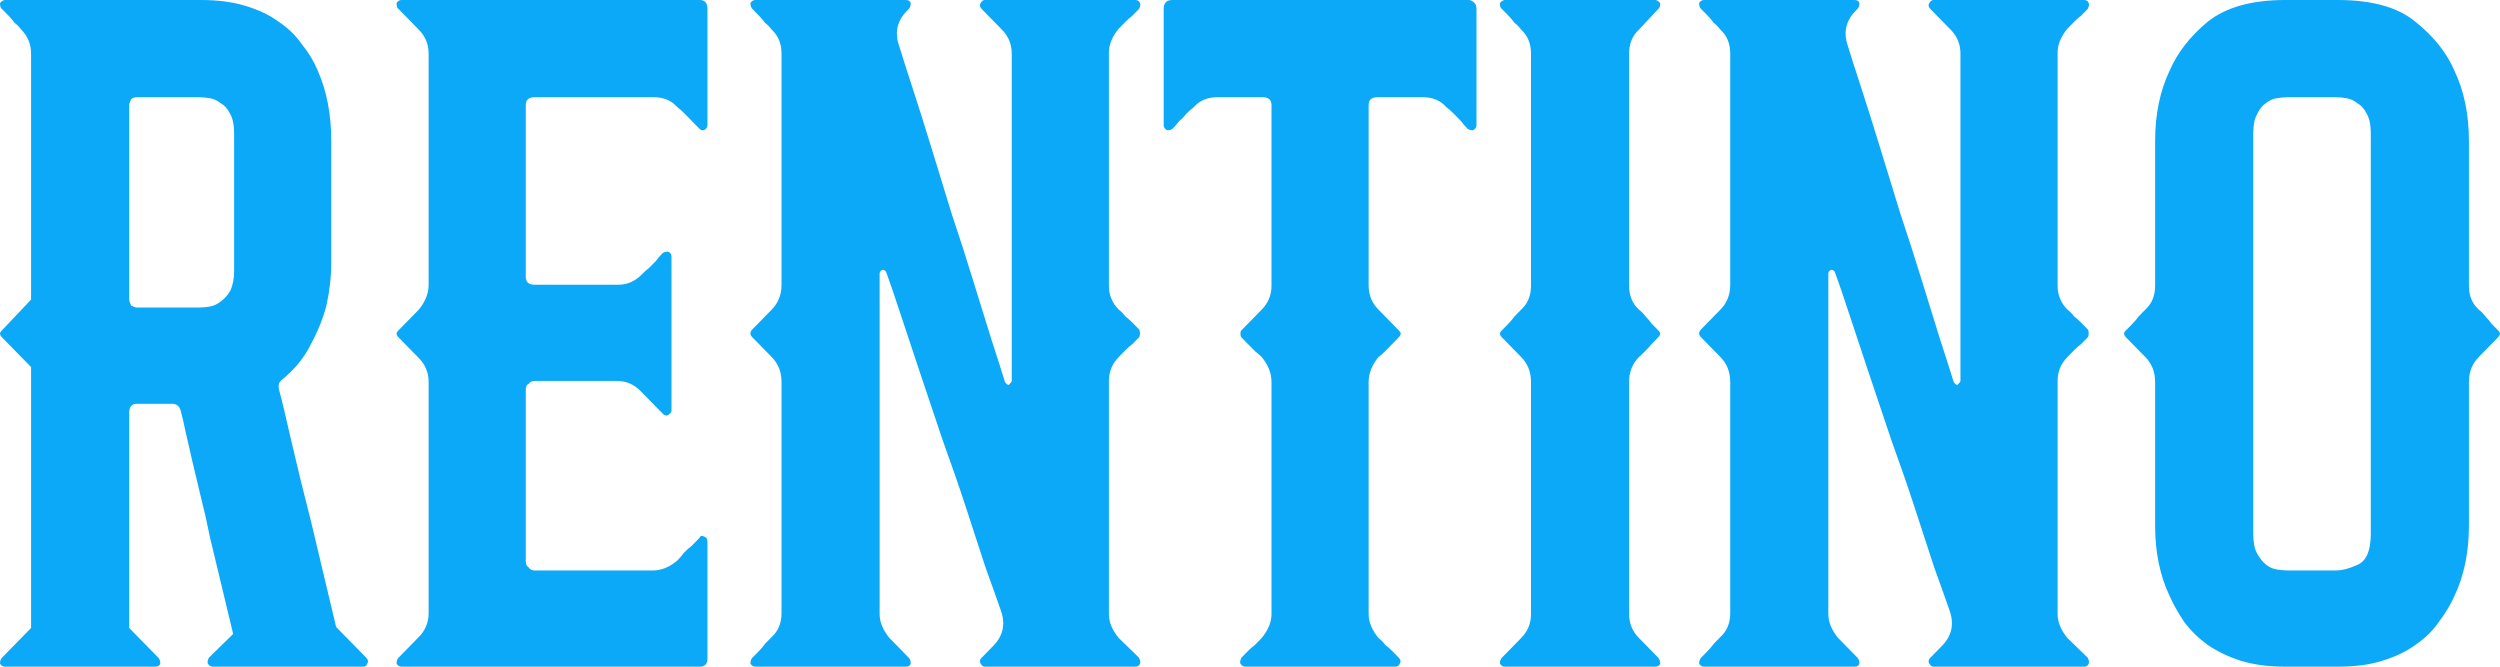
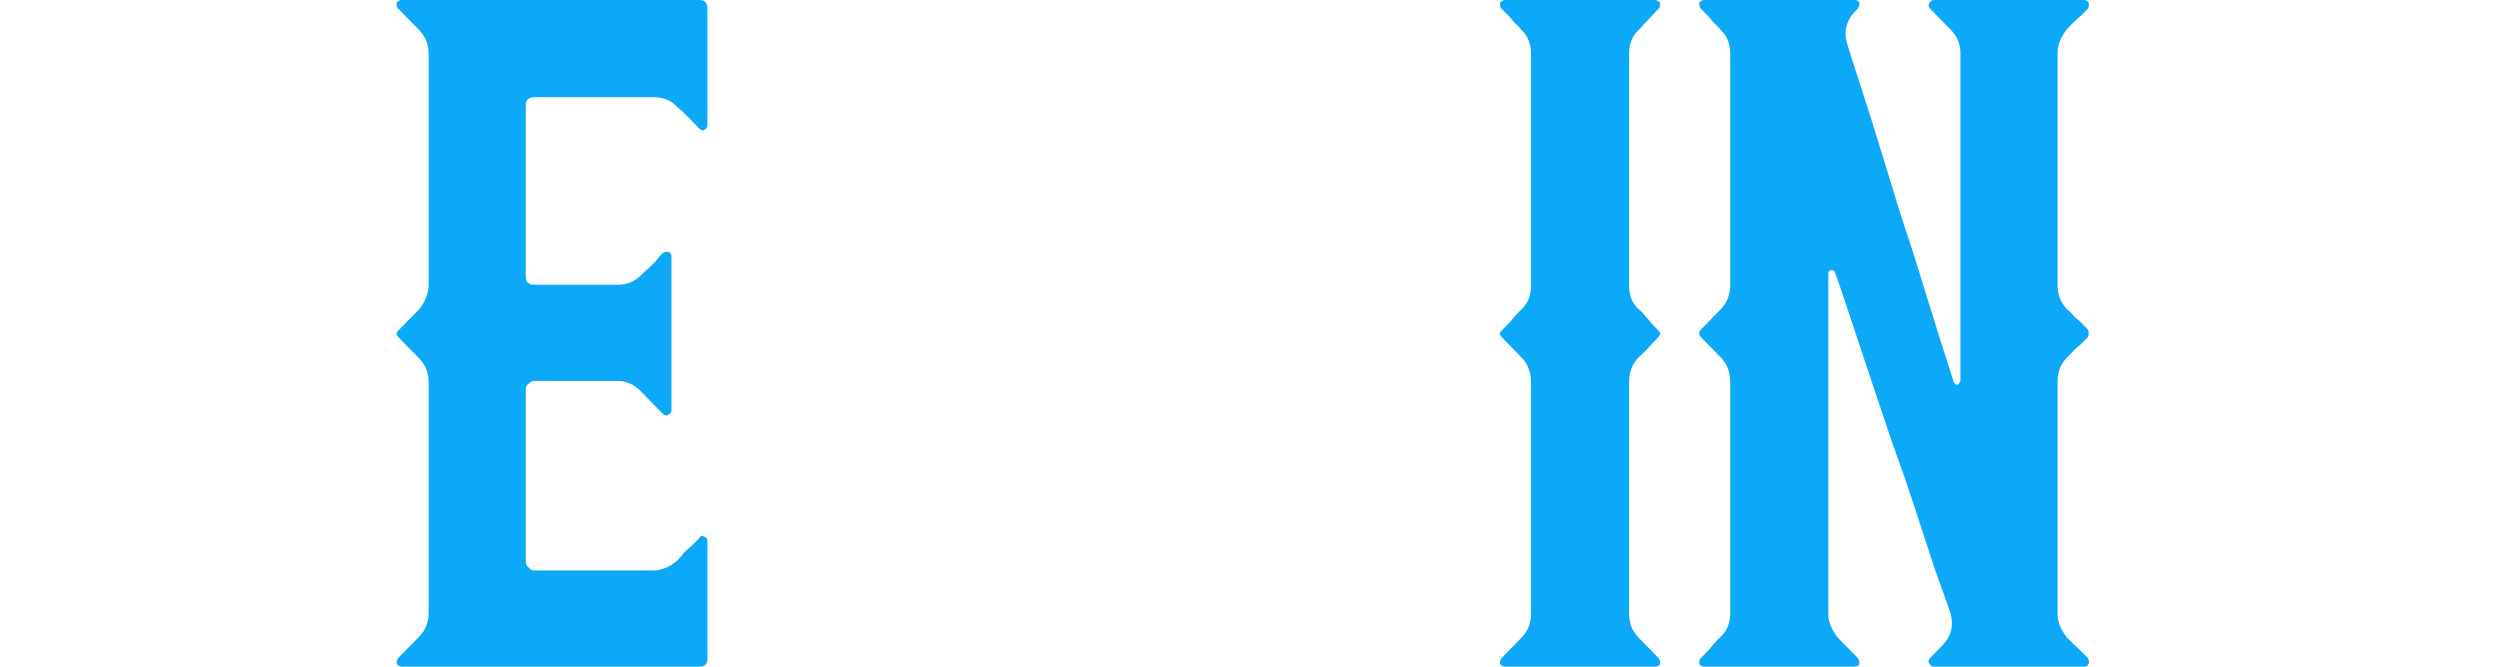
<svg xmlns="http://www.w3.org/2000/svg" width="120" height="32" viewBox="0 0 120 32" fill="none">
-   <path d="M17.58 31.571C17.673 31.667 17.689 31.762 17.626 31.857C17.595 31.952 17.533 32 17.44 32H10.212C10.119 32 10.041 31.952 9.979 31.857C9.948 31.794 9.963 31.698 10.026 31.571L11.191 30.429C10.787 28.746 10.414 27.191 10.072 25.762C9.948 25.127 9.808 24.508 9.653 23.905C9.497 23.27 9.357 22.683 9.233 22.143C9.109 21.603 9 21.127 8.906 20.714C8.813 20.27 8.736 19.936 8.673 19.714C8.611 19.492 8.471 19.381 8.254 19.381H6.575C6.326 19.381 6.202 19.524 6.202 19.809V30.143L7.601 31.571C7.663 31.635 7.694 31.73 7.694 31.857C7.663 31.952 7.585 32 7.461 32H0.233C0.14 32 0.062 31.952 0 31.857C0 31.73 0.031 31.635 0.093 31.571L1.492 30.143V17.619L0.093 16.191C0.031 16.127 0 16.064 0 16C0 15.968 0.031 15.921 0.093 15.857L1.492 14.381V2.571C1.492 2.127 1.337 1.746 1.026 1.429C0.933 1.302 0.824 1.19 0.699 1.095C0.606 0.968 0.513 0.857 0.42 0.762C0.295 0.635 0.187 0.524 0.093 0.429C0.031 0.397 0 0.302 0 0.143C0.093 0.048 0.171 0 0.233 0H9.653C10.461 0 11.176 0.095 11.798 0.286C12.419 0.476 12.948 0.73 13.383 1.048C13.849 1.365 14.222 1.73 14.502 2.143C14.813 2.524 15.062 2.937 15.248 3.381C15.684 4.365 15.901 5.492 15.901 6.762V12.571C15.901 13.27 15.823 13.968 15.668 14.667C15.512 15.27 15.264 15.889 14.922 16.524C14.611 17.159 14.145 17.73 13.523 18.238C13.399 18.333 13.352 18.476 13.383 18.667C13.507 19.111 13.71 19.952 13.989 21.191C14.269 22.397 14.58 23.667 14.922 25C15.295 26.556 15.699 28.254 16.134 30.095L17.58 31.571ZM11.238 6.381C11.238 6 11.176 5.698 11.052 5.476C10.927 5.222 10.772 5.048 10.585 4.952C10.43 4.825 10.259 4.746 10.072 4.714C9.886 4.683 9.715 4.667 9.559 4.667H6.575C6.451 4.667 6.357 4.698 6.295 4.762C6.233 4.889 6.202 4.984 6.202 5.048V14.381C6.202 14.444 6.233 14.54 6.295 14.667C6.42 14.73 6.513 14.762 6.575 14.762H9.559C9.715 14.762 9.886 14.746 10.072 14.714C10.259 14.682 10.43 14.603 10.585 14.476C10.772 14.349 10.927 14.175 11.052 13.952C11.176 13.698 11.238 13.381 11.238 13V6.381Z" fill="#0CA9F8" />
  <path d="M25.656 4.667C25.377 4.667 25.237 4.794 25.237 5.048V13.286C25.237 13.54 25.377 13.667 25.656 13.667H29.667C30.102 13.667 30.475 13.508 30.786 13.191C30.91 13.063 31.035 12.952 31.159 12.857C31.283 12.73 31.392 12.619 31.485 12.524C31.578 12.397 31.687 12.27 31.812 12.143C31.936 12.079 32.029 12.063 32.092 12.095C32.185 12.127 32.231 12.206 32.231 12.333V19.714C32.231 19.778 32.185 19.841 32.092 19.905C31.998 19.968 31.905 19.952 31.812 19.857L30.739 18.762C30.428 18.444 30.055 18.286 29.62 18.286H25.656C25.532 18.286 25.439 18.333 25.377 18.429C25.283 18.46 25.237 18.556 25.237 18.714V26.952C25.237 27.079 25.283 27.175 25.377 27.238C25.439 27.333 25.532 27.381 25.656 27.381H31.345C31.75 27.381 32.138 27.222 32.511 26.905C32.636 26.778 32.744 26.651 32.838 26.524C32.962 26.397 33.086 26.286 33.211 26.191C33.335 26.064 33.459 25.936 33.584 25.809C33.615 25.714 33.693 25.698 33.817 25.762C33.91 25.794 33.957 25.873 33.957 26V31.619C33.957 31.873 33.832 32 33.584 32H19.268C19.175 32 19.097 31.952 19.035 31.857C19.035 31.73 19.066 31.635 19.128 31.571L20.107 30.571C20.418 30.254 20.574 29.873 20.574 29.429V18.333C20.574 17.889 20.418 17.508 20.107 17.191L19.128 16.191C19.066 16.127 19.035 16.064 19.035 16C19.035 15.968 19.066 15.921 19.128 15.857L20.107 14.857C20.418 14.476 20.574 14.079 20.574 13.667V2.571C20.574 2.127 20.418 1.746 20.107 1.429L19.128 0.429C19.066 0.397 19.035 0.302 19.035 0.143C19.097 0.048 19.175 0 19.268 0H33.584C33.832 0 33.957 0.143 33.957 0.429V6C33.957 6.095 33.91 6.175 33.817 6.238C33.724 6.27 33.646 6.254 33.584 6.19C33.459 6.063 33.335 5.937 33.211 5.81C33.117 5.714 33.008 5.603 32.884 5.476C32.76 5.349 32.636 5.238 32.511 5.143C32.231 4.825 31.858 4.667 31.392 4.667H25.656Z" fill="#0CA9F8" />
-   <path d="M54.673 31.571C54.735 31.698 54.751 31.794 54.719 31.857C54.688 31.952 54.611 32 54.486 32H47.258C47.196 32 47.134 31.952 47.072 31.857C47.01 31.762 47.025 31.667 47.119 31.571L47.678 31C48.145 30.524 48.269 29.968 48.051 29.333C47.865 28.794 47.616 28.095 47.305 27.238C47.025 26.381 46.715 25.429 46.373 24.381C46.031 23.333 45.657 22.254 45.253 21.143C44.88 20.032 44.523 18.968 44.181 17.952C43.839 16.936 43.528 16 43.248 15.143C42.968 14.286 42.735 13.603 42.549 13.095C42.518 13 42.456 12.952 42.362 12.952C42.269 12.984 42.222 13.048 42.222 13.143V29.476C42.222 29.857 42.378 30.238 42.689 30.619L43.621 31.571C43.684 31.635 43.715 31.73 43.715 31.857C43.684 31.952 43.606 32 43.481 32H36.254C36.16 32 36.083 31.952 36.02 31.857C36.02 31.73 36.052 31.635 36.114 31.571C36.207 31.476 36.316 31.365 36.44 31.238C36.533 31.143 36.627 31.032 36.72 30.905C36.844 30.778 36.953 30.667 37.046 30.571C37.357 30.286 37.513 29.905 37.513 29.429V18.333C37.513 17.857 37.357 17.46 37.046 17.143L36.114 16.191C36.052 16.127 36.02 16.064 36.02 16C36.02 15.937 36.052 15.873 36.114 15.809L37.046 14.857C37.357 14.54 37.513 14.143 37.513 13.667V2.571C37.513 2.095 37.357 1.714 37.046 1.429C36.953 1.302 36.844 1.19 36.72 1.095C36.627 0.968 36.533 0.857 36.44 0.762C36.316 0.635 36.207 0.524 36.114 0.429C36.052 0.365 36.02 0.27 36.02 0.143C36.083 0.048 36.16 0 36.254 0H43.481C43.606 0 43.684 0.048 43.715 0.143C43.715 0.27 43.684 0.365 43.621 0.429L43.528 0.524C43.062 1 42.937 1.556 43.155 2.19C43.31 2.698 43.528 3.381 43.808 4.238C44.088 5.095 44.383 6.032 44.694 7.048C45.005 8.063 45.331 9.127 45.673 10.238C46.046 11.349 46.388 12.413 46.699 13.429C47.01 14.444 47.305 15.397 47.585 16.286C47.865 17.143 48.082 17.825 48.238 18.333C48.3 18.429 48.362 18.476 48.424 18.476C48.517 18.381 48.564 18.317 48.564 18.286V2.571C48.564 2.127 48.409 1.746 48.098 1.429L47.119 0.429C47.025 0.333 47.01 0.238 47.072 0.143C47.134 0.048 47.196 0 47.258 0H54.486C54.611 0 54.688 0.048 54.719 0.143C54.751 0.206 54.735 0.302 54.673 0.429C54.58 0.524 54.471 0.635 54.346 0.762C54.253 0.825 54.144 0.921 54.02 1.048C53.927 1.143 53.818 1.254 53.694 1.381C53.383 1.762 53.227 2.143 53.227 2.524V13.714C53.227 14.159 53.383 14.54 53.694 14.857C53.818 14.952 53.927 15.063 54.02 15.191C54.144 15.286 54.253 15.381 54.346 15.476C54.471 15.603 54.58 15.714 54.673 15.809C54.704 15.841 54.719 15.905 54.719 16C54.719 16.095 54.704 16.159 54.673 16.191C54.58 16.286 54.471 16.397 54.346 16.524C54.253 16.587 54.144 16.683 54.02 16.809C53.927 16.905 53.818 17.016 53.694 17.143C53.383 17.46 53.227 17.841 53.227 18.286V29.476C53.227 29.857 53.383 30.238 53.694 30.619L54.673 31.571Z" fill="#0CA9F8" />
-   <path d="M70.778 0.143C70.841 0.206 70.871 0.302 70.871 0.429V6C70.871 6.095 70.825 6.175 70.732 6.238C70.669 6.27 70.576 6.254 70.452 6.19C70.328 6.063 70.219 5.937 70.125 5.81C70.032 5.714 69.923 5.603 69.799 5.476C69.675 5.349 69.55 5.238 69.426 5.143C69.146 4.825 68.773 4.667 68.307 4.667H66.115C65.835 4.667 65.695 4.794 65.695 5.048V13.714C65.695 14.159 65.851 14.54 66.162 14.857L67.141 15.857C67.203 15.921 67.234 15.968 67.234 16C67.234 16.064 67.203 16.127 67.141 16.191C67.048 16.286 66.939 16.397 66.815 16.524C66.721 16.619 66.613 16.73 66.488 16.857C66.395 16.952 66.286 17.048 66.162 17.143C65.851 17.524 65.695 17.921 65.695 18.333V29.476C65.695 29.857 65.851 30.238 66.162 30.619C66.286 30.714 66.395 30.825 66.488 30.952C66.613 31.048 66.721 31.143 66.815 31.238C66.939 31.365 67.048 31.476 67.141 31.571C67.234 31.667 67.25 31.762 67.188 31.857C67.157 31.952 67.079 32 66.955 32H59.773C59.68 32 59.602 31.952 59.54 31.857C59.509 31.794 59.525 31.698 59.587 31.571C59.68 31.476 59.789 31.365 59.913 31.238C60.007 31.143 60.115 31.048 60.24 30.952C60.364 30.825 60.473 30.714 60.566 30.619C60.877 30.238 61.032 29.857 61.032 29.476V18.333C61.032 17.921 60.877 17.524 60.566 17.143C60.473 17.048 60.364 16.952 60.24 16.857C60.115 16.73 60.007 16.619 59.913 16.524C59.789 16.397 59.68 16.286 59.587 16.191C59.556 16.159 59.54 16.095 59.54 16C59.54 15.937 59.556 15.889 59.587 15.857L60.566 14.857C60.877 14.54 61.032 14.159 61.032 13.714V5.048C61.032 4.794 60.892 4.667 60.613 4.667H58.421C57.955 4.667 57.582 4.825 57.302 5.143C57.178 5.238 57.053 5.349 56.929 5.476C56.836 5.603 56.727 5.714 56.602 5.81C56.509 5.937 56.4 6.063 56.276 6.19C56.152 6.254 56.059 6.27 55.996 6.238C55.903 6.175 55.856 6.095 55.856 6V0.429C55.856 0.143 55.996 0 56.276 0H70.499C70.592 0 70.685 0.048 70.778 0.143Z" fill="#0CA9F8" />
  <path d="M79.596 31.571C79.658 31.635 79.689 31.73 79.689 31.857C79.658 31.952 79.581 32 79.456 32H72.229C72.135 32 72.058 31.952 71.995 31.857C71.995 31.73 72.026 31.635 72.089 31.571L73.021 30.619C73.332 30.302 73.488 29.921 73.488 29.476V18.333C73.488 17.857 73.332 17.46 73.021 17.143L72.415 16.524C72.291 16.397 72.182 16.286 72.089 16.191C72.026 16.127 71.995 16.064 71.995 16C71.995 15.968 72.026 15.921 72.089 15.857C72.182 15.762 72.291 15.651 72.415 15.524C72.508 15.429 72.602 15.318 72.695 15.191C72.819 15.063 72.928 14.952 73.021 14.857C73.332 14.571 73.488 14.191 73.488 13.714V2.571C73.488 2.095 73.332 1.714 73.021 1.429C72.928 1.302 72.819 1.19 72.695 1.095C72.602 0.968 72.508 0.857 72.415 0.762C72.291 0.635 72.182 0.524 72.089 0.429C72.026 0.397 71.995 0.302 71.995 0.143C72.089 0.048 72.166 0 72.229 0H79.456C79.519 0 79.596 0.048 79.689 0.143C79.689 0.302 79.658 0.397 79.596 0.429L78.664 1.429C78.353 1.714 78.197 2.095 78.197 2.571V13.714C78.197 14.191 78.353 14.571 78.664 14.857C78.788 14.952 78.897 15.063 78.99 15.191C79.114 15.318 79.208 15.429 79.27 15.524C79.394 15.651 79.503 15.762 79.596 15.857C79.658 15.921 79.689 15.968 79.689 16C79.689 16.064 79.658 16.127 79.596 16.191C79.503 16.286 79.394 16.397 79.27 16.524C79.114 16.714 78.912 16.921 78.664 17.143C78.353 17.46 78.197 17.857 78.197 18.333V29.476C78.197 29.921 78.353 30.302 78.664 30.619L79.596 31.571Z" fill="#0CA9F8" />
  <path d="M100.211 31.571C100.273 31.698 100.288 31.794 100.257 31.857C100.226 31.952 100.149 32 100.024 32H92.796C92.734 32 92.672 31.952 92.61 31.857C92.548 31.762 92.563 31.667 92.656 31.571L93.216 31C93.682 30.524 93.807 29.968 93.589 29.333C93.403 28.794 93.154 28.095 92.843 27.238C92.563 26.381 92.252 25.429 91.91 24.381C91.568 23.333 91.195 22.254 90.791 21.143C90.418 20.032 90.061 18.968 89.719 17.952C89.377 16.936 89.066 16 88.786 15.143C88.506 14.286 88.273 13.603 88.087 13.095C88.056 13 87.993 12.952 87.9 12.952C87.807 12.984 87.76 13.048 87.76 13.143V29.476C87.76 29.857 87.916 30.238 88.227 30.619L89.159 31.571C89.221 31.635 89.252 31.73 89.252 31.857C89.221 31.952 89.144 32 89.019 32H81.791C81.698 32 81.621 31.952 81.558 31.857C81.558 31.73 81.59 31.635 81.652 31.571C81.745 31.476 81.854 31.365 81.978 31.238C82.071 31.143 82.165 31.032 82.258 30.905C82.382 30.778 82.491 30.667 82.584 30.571C82.895 30.286 83.051 29.905 83.051 29.429V18.333C83.051 17.857 82.895 17.46 82.584 17.143L81.652 16.191C81.59 16.127 81.558 16.064 81.558 16C81.558 15.937 81.59 15.873 81.652 15.809L82.584 14.857C82.895 14.54 83.051 14.143 83.051 13.667V2.571C83.051 2.095 82.895 1.714 82.584 1.429C82.491 1.302 82.382 1.19 82.258 1.095C82.165 0.968 82.071 0.857 81.978 0.762C81.854 0.635 81.745 0.524 81.652 0.429C81.59 0.365 81.558 0.27 81.558 0.143C81.621 0.048 81.698 0 81.791 0H89.019C89.144 0 89.221 0.048 89.252 0.143C89.252 0.27 89.221 0.365 89.159 0.429L89.066 0.524C88.6 1 88.475 1.556 88.693 2.19C88.848 2.698 89.066 3.381 89.346 4.238C89.626 5.095 89.921 6.032 90.232 7.048C90.543 8.063 90.869 9.127 91.211 10.238C91.584 11.349 91.926 12.413 92.237 13.429C92.548 14.444 92.843 15.397 93.123 16.286C93.403 17.143 93.62 17.825 93.776 18.333C93.838 18.429 93.9 18.476 93.962 18.476C94.055 18.381 94.102 18.317 94.102 18.286V2.571C94.102 2.127 93.947 1.746 93.636 1.429L92.656 0.429C92.563 0.333 92.548 0.238 92.61 0.143C92.672 0.048 92.734 0 92.796 0H100.024C100.149 0 100.226 0.048 100.257 0.143C100.288 0.206 100.273 0.302 100.211 0.429C100.117 0.524 100.009 0.635 99.884 0.762C99.791 0.825 99.682 0.921 99.558 1.048C99.465 1.143 99.356 1.254 99.231 1.381C98.921 1.762 98.765 2.143 98.765 2.524V13.714C98.765 14.159 98.921 14.54 99.231 14.857C99.356 14.952 99.465 15.063 99.558 15.191C99.682 15.286 99.791 15.381 99.884 15.476C100.009 15.603 100.117 15.714 100.211 15.809C100.242 15.841 100.257 15.905 100.257 16C100.257 16.095 100.242 16.159 100.211 16.191C100.117 16.286 100.009 16.397 99.884 16.524C99.791 16.587 99.682 16.683 99.558 16.809C99.465 16.905 99.356 17.016 99.231 17.143C98.921 17.46 98.765 17.841 98.765 18.286V29.476C98.765 29.857 98.921 30.238 99.231 30.619L100.211 31.571Z" fill="#0CA9F8" />
-   <path d="M119.907 15.857C119.969 15.921 120 15.968 120 16C120 16.064 119.969 16.127 119.907 16.191L118.974 17.143C118.663 17.46 118.508 17.857 118.508 18.333V25.238C118.508 26.508 118.275 27.635 117.808 28.619C117.622 29.032 117.373 29.444 117.062 29.857C116.782 30.27 116.409 30.635 115.943 30.952C115.508 31.27 114.979 31.524 114.358 31.714C113.767 31.905 113.052 32 112.213 32H109.695C108.886 32 108.171 31.905 107.55 31.714C106.959 31.524 106.43 31.27 105.964 30.952C105.529 30.635 105.156 30.27 104.845 29.857C104.565 29.444 104.332 29.032 104.146 28.619C103.679 27.635 103.446 26.508 103.446 25.238V18.333C103.446 17.857 103.291 17.46 102.98 17.143L102.047 16.191C101.985 16.127 101.954 16.064 101.954 16C101.954 15.968 101.985 15.921 102.047 15.857C102.14 15.762 102.249 15.651 102.374 15.524C102.467 15.429 102.56 15.318 102.653 15.191C102.778 15.063 102.886 14.952 102.98 14.857C103.291 14.571 103.446 14.191 103.446 13.714V6.762C103.446 5.492 103.679 4.365 104.146 3.381C104.519 2.524 105.125 1.746 105.964 1.048C106.835 0.349 108.078 0 109.695 0H112.213C113.86 0 115.104 0.349 115.943 1.048C116.814 1.746 117.435 2.524 117.808 3.381C118.275 4.365 118.508 5.492 118.508 6.762V13.714C118.508 14.191 118.663 14.571 118.974 14.857C119.098 14.952 119.207 15.063 119.301 15.191C119.425 15.318 119.518 15.429 119.58 15.524C119.705 15.651 119.813 15.762 119.907 15.857ZM113.798 6.381C113.798 6 113.736 5.698 113.612 5.476C113.487 5.222 113.332 5.048 113.145 4.952C112.99 4.825 112.819 4.746 112.632 4.714C112.446 4.683 112.275 4.667 112.119 4.667H109.788C109.664 4.667 109.493 4.683 109.275 4.714C109.088 4.746 108.917 4.825 108.762 4.952C108.607 5.048 108.467 5.222 108.342 5.476C108.218 5.698 108.156 6 108.156 6.381V25.619C108.156 26.032 108.218 26.349 108.342 26.571C108.467 26.794 108.607 26.968 108.762 27.095C108.917 27.222 109.088 27.302 109.275 27.333C109.493 27.365 109.664 27.381 109.788 27.381H112.119C112.43 27.381 112.788 27.286 113.192 27.095C113.596 26.905 113.798 26.413 113.798 25.619V6.381Z" fill="#0CA9F8" />
</svg>